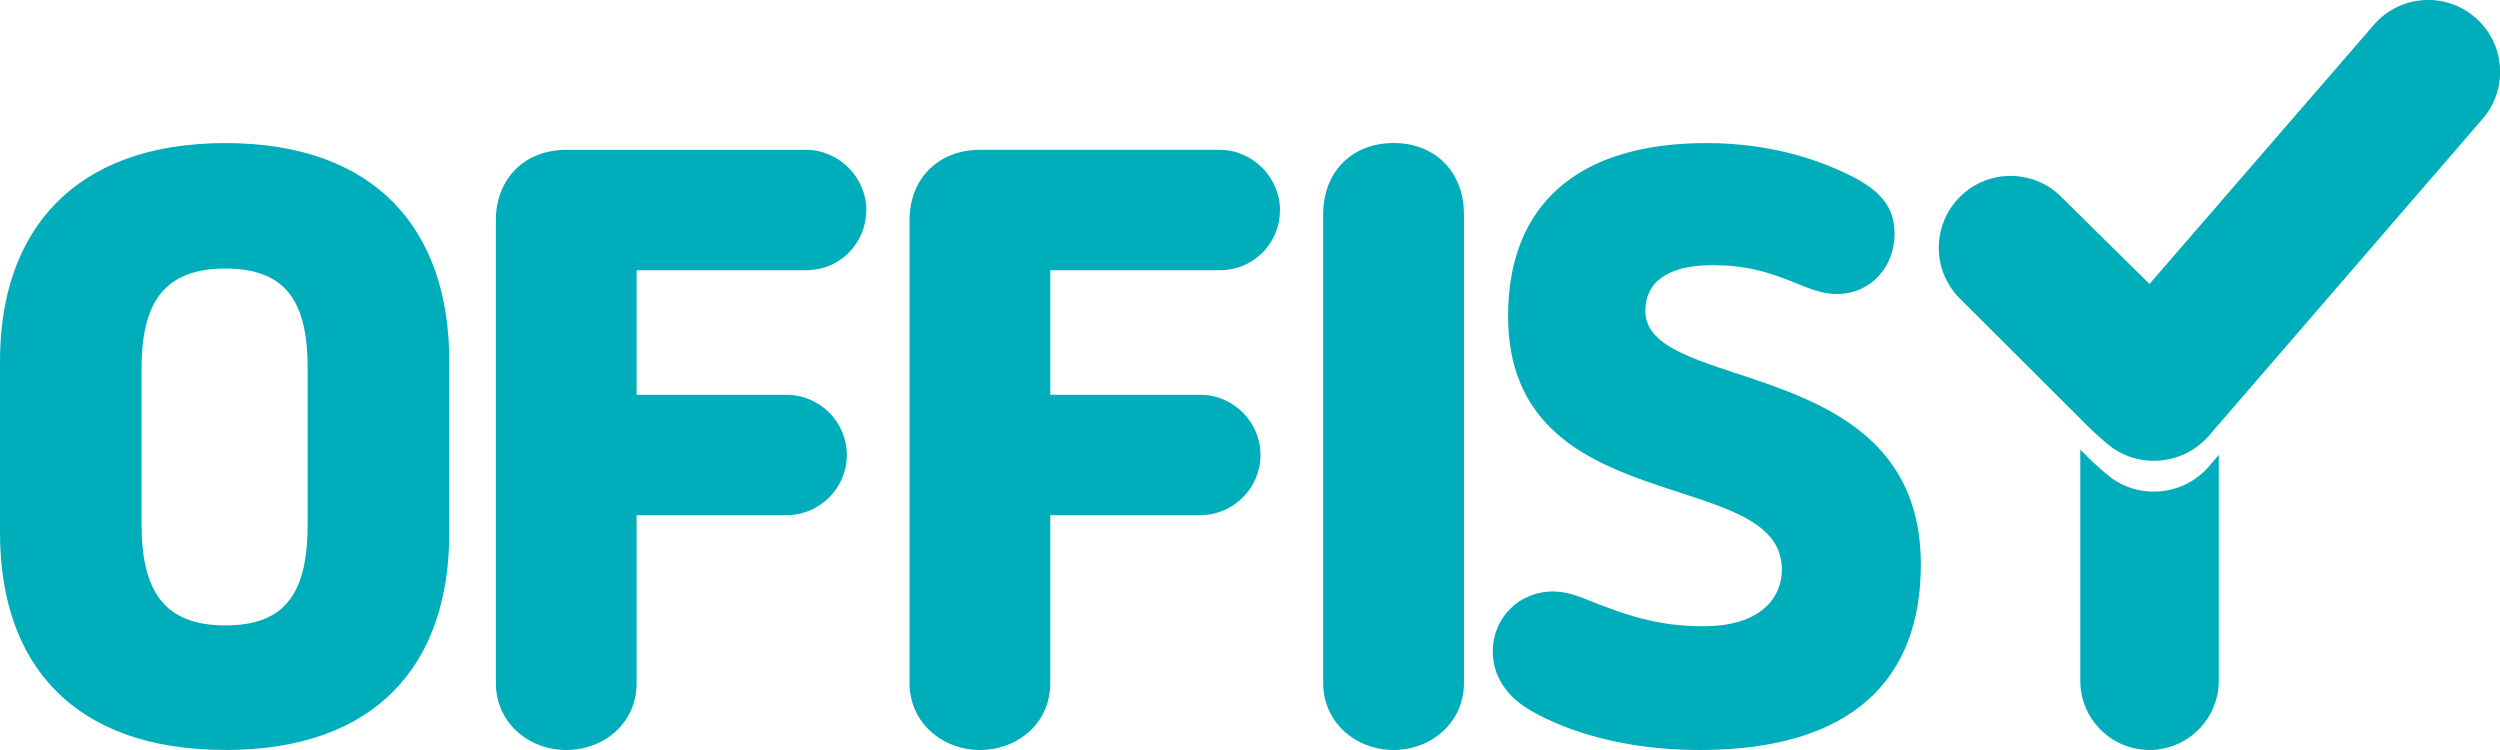
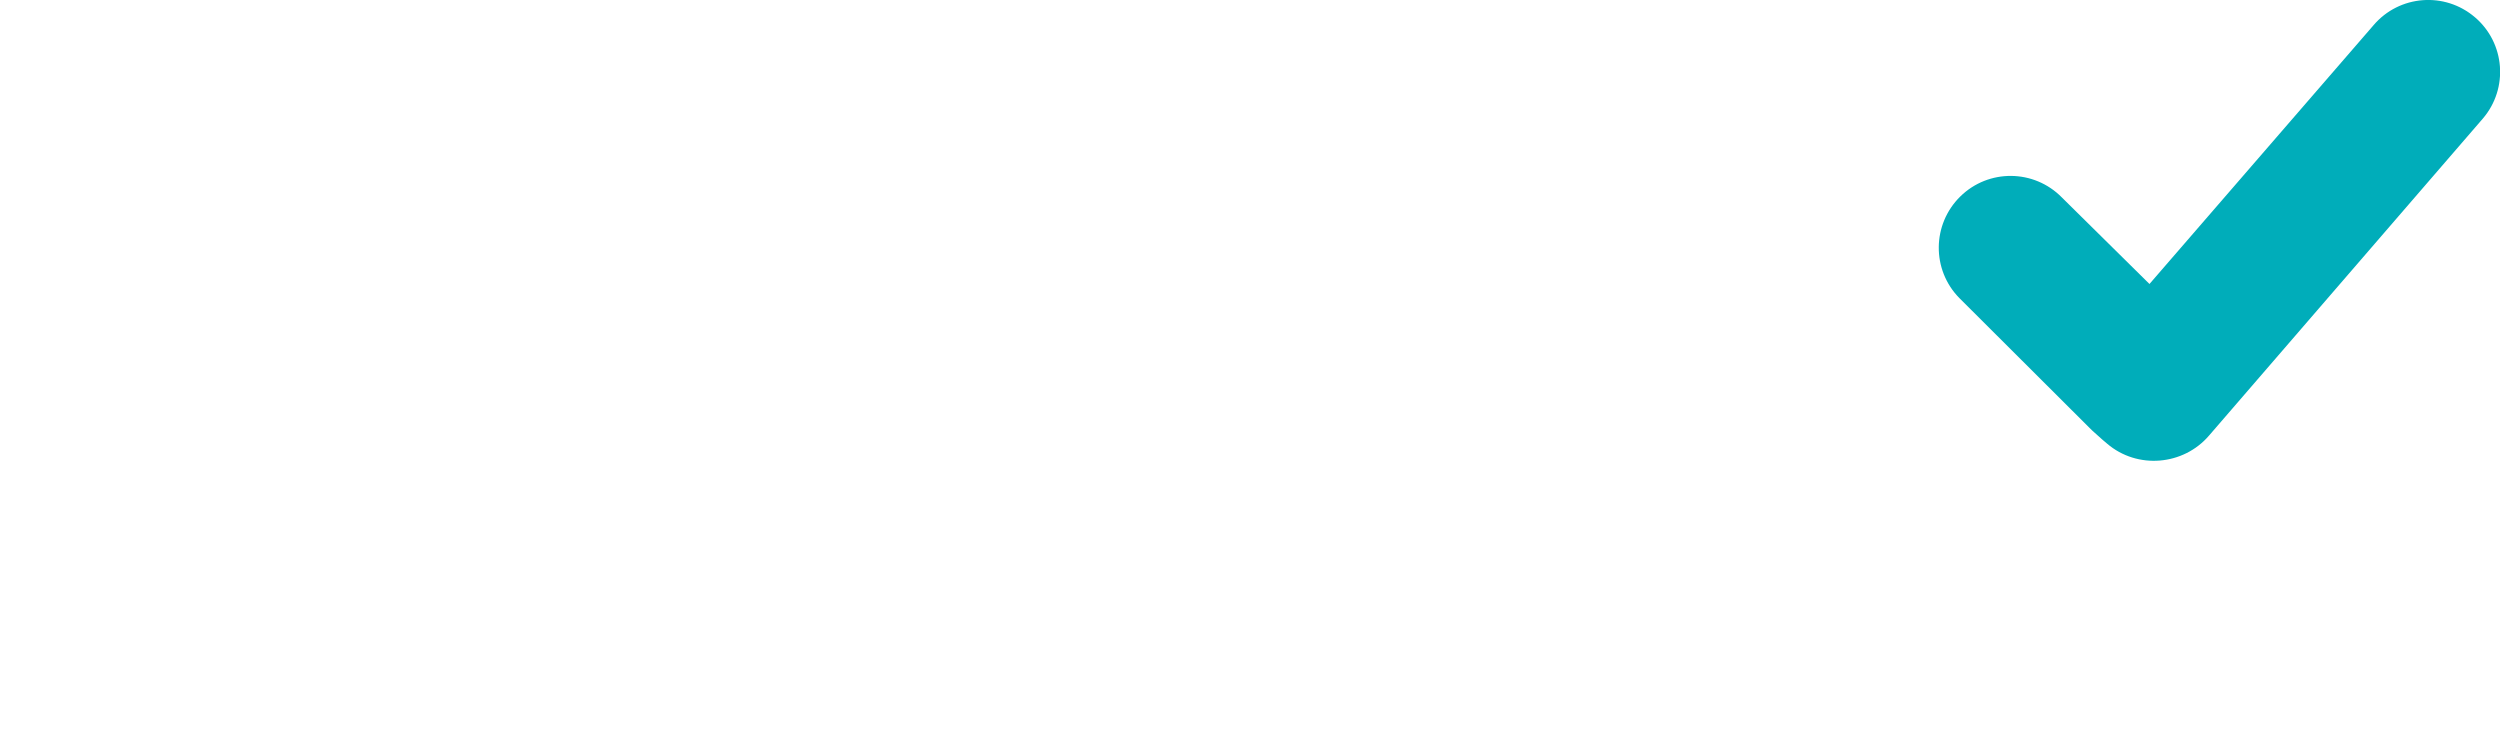
<svg xmlns="http://www.w3.org/2000/svg" id="Ebene_1" data-name="Ebene 1" viewBox="0 0 507.6 152.28">
  <defs>
    <style>      .cls-1 {        fill: #00adba;        stroke-width: 0px;      }    </style>
  </defs>
-   <path class="cls-1" d="m345.09,152.28c31.15,0,44.92-14.46,44.92-37.69,0-43.03-55.94-34.42-55.94-51.46,0-5.68,4.3-9.29,13.6-9.29,6.54,0,11.19,1.21,17.73,3.96,2.93,1.2,5.16,1.89,7.57,1.89,6.88,0,11.7-5.51,11.7-12.22,0-4.3-1.72-7.92-7.74-11.19-6.2-3.27-16.35-7.23-30.46-7.23-26.16,0-40.27,12.57-40.27,35.11,0,42,55.59,30.12,55.59,51.46,0,6.02-4.65,11.53-15.84,11.53-9.29,0-15.49-2.07-24.44-5.68-1.72-.69-3.96-1.38-6.2-1.38-6.88,0-12.22,5.34-12.22,12.22,0,5.16,3.1,9.29,7.57,11.88,7.4,4.3,19.11,8.09,34.42,8.09m-62.13,0c7.57,0,14.29-5.51,14.29-13.6V43.5c0-8.61-5.85-14.46-14.29-14.46s-14.29,5.85-14.29,14.46v95.18c0,8.09,6.71,13.6,14.29,13.6m-83.99,0c7.57,0,14.29-5.34,14.29-13.6v-34.08h30.46c6.71,0,12.22-5.51,12.22-12.22s-5.51-12.22-12.22-12.22h-30.46v-25.3h34.42c7.06,0,12.22-5.68,12.22-12.22s-5.51-12.22-12.22-12.22h-48.71c-8.43,0-14.29,5.85-14.29,14.29v93.97c0,8.09,6.71,13.6,14.29,13.6m-83.99,0c7.57,0,14.29-5.34,14.29-13.6v-34.08h30.46c6.71,0,12.22-5.51,12.22-12.22s-5.51-12.22-12.22-12.22h-30.46v-25.3h34.42c7.06,0,12.22-5.68,12.22-12.22s-5.51-12.22-12.22-12.22h-48.71c-8.43,0-14.29,5.85-14.29,14.29v93.97c0,8.09,6.71,13.6,14.29,13.6m-69.19-25.3c-12.56,0-17.04-7.06-17.04-20.65v-31.5c0-13.25,4.47-20.31,17.04-20.31s16.69,7.06,16.69,20.31v31.5c0,13.6-4.13,20.65-16.69,20.65m0,25.3c30.64,0,45.44-17.38,45.44-44.06v-34.94c0-26.51-14.8-44.23-45.44-44.23S0,46.77,0,73.27v34.94c0,26.68,14.97,44.06,45.78,44.06" />
-   <path class="cls-1" d="m422.38,91.29v46.92c0,7.77,6.3,14.06,14.06,14.06s14.06-6.3,14.06-14.06v-45.85l-1.98,2.32c-5.23,6.12-14.58,6.9-20.7,1.67-.41-.35-.36-.31-.99-.84-2.59-2.32-1.9-1.66-2.75-2.53l-1.7-1.7Z" />
  <path class="cls-1" d="m502.49,3.49c-6.12-5.23-15.33-4.51-20.56,1.62l-45.5,52.55-17.8-17.58c-5.65-5.74-14.88-5.83-20.62-.18-5.74,5.65-5.83,14.88-.18,20.62l26.27,26.2c.85.86.16.2,2.75,2.53.63.52.58.49.99.84,6.12,5.23,15.47,4.45,20.7-1.67l55.59-64.36c5.23-6.12,4.51-15.33-1.62-20.56" />
</svg>